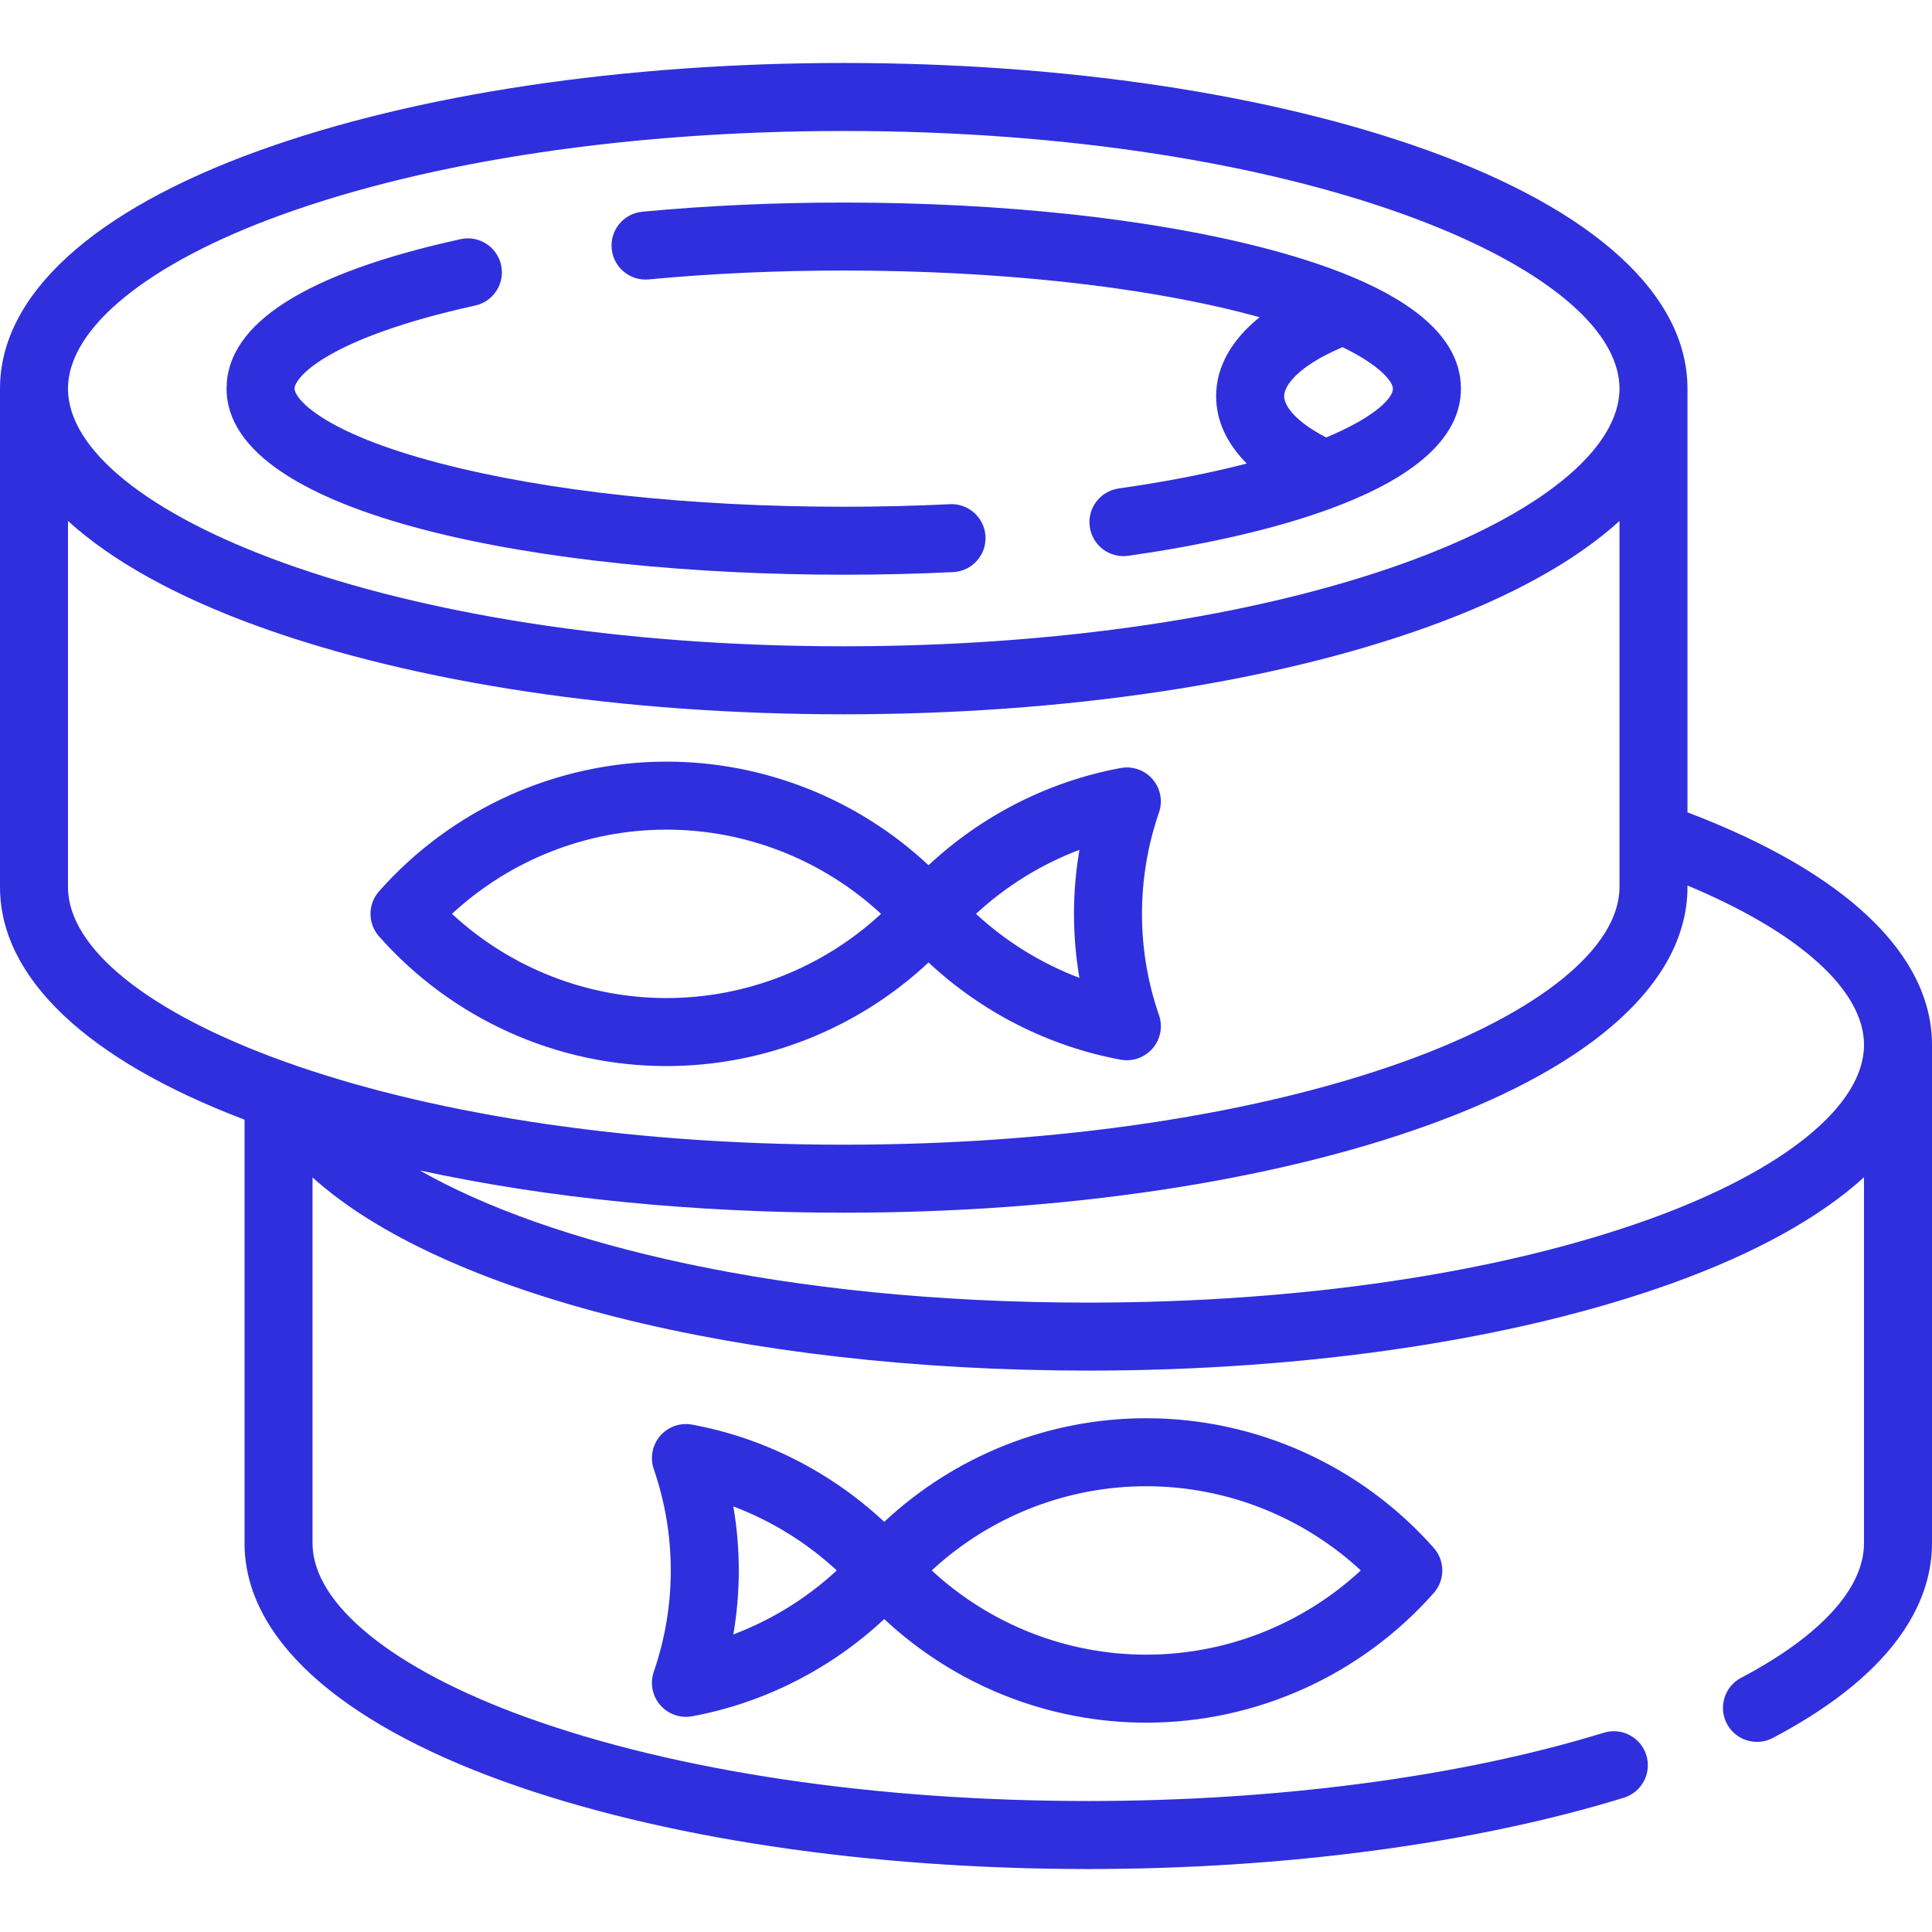
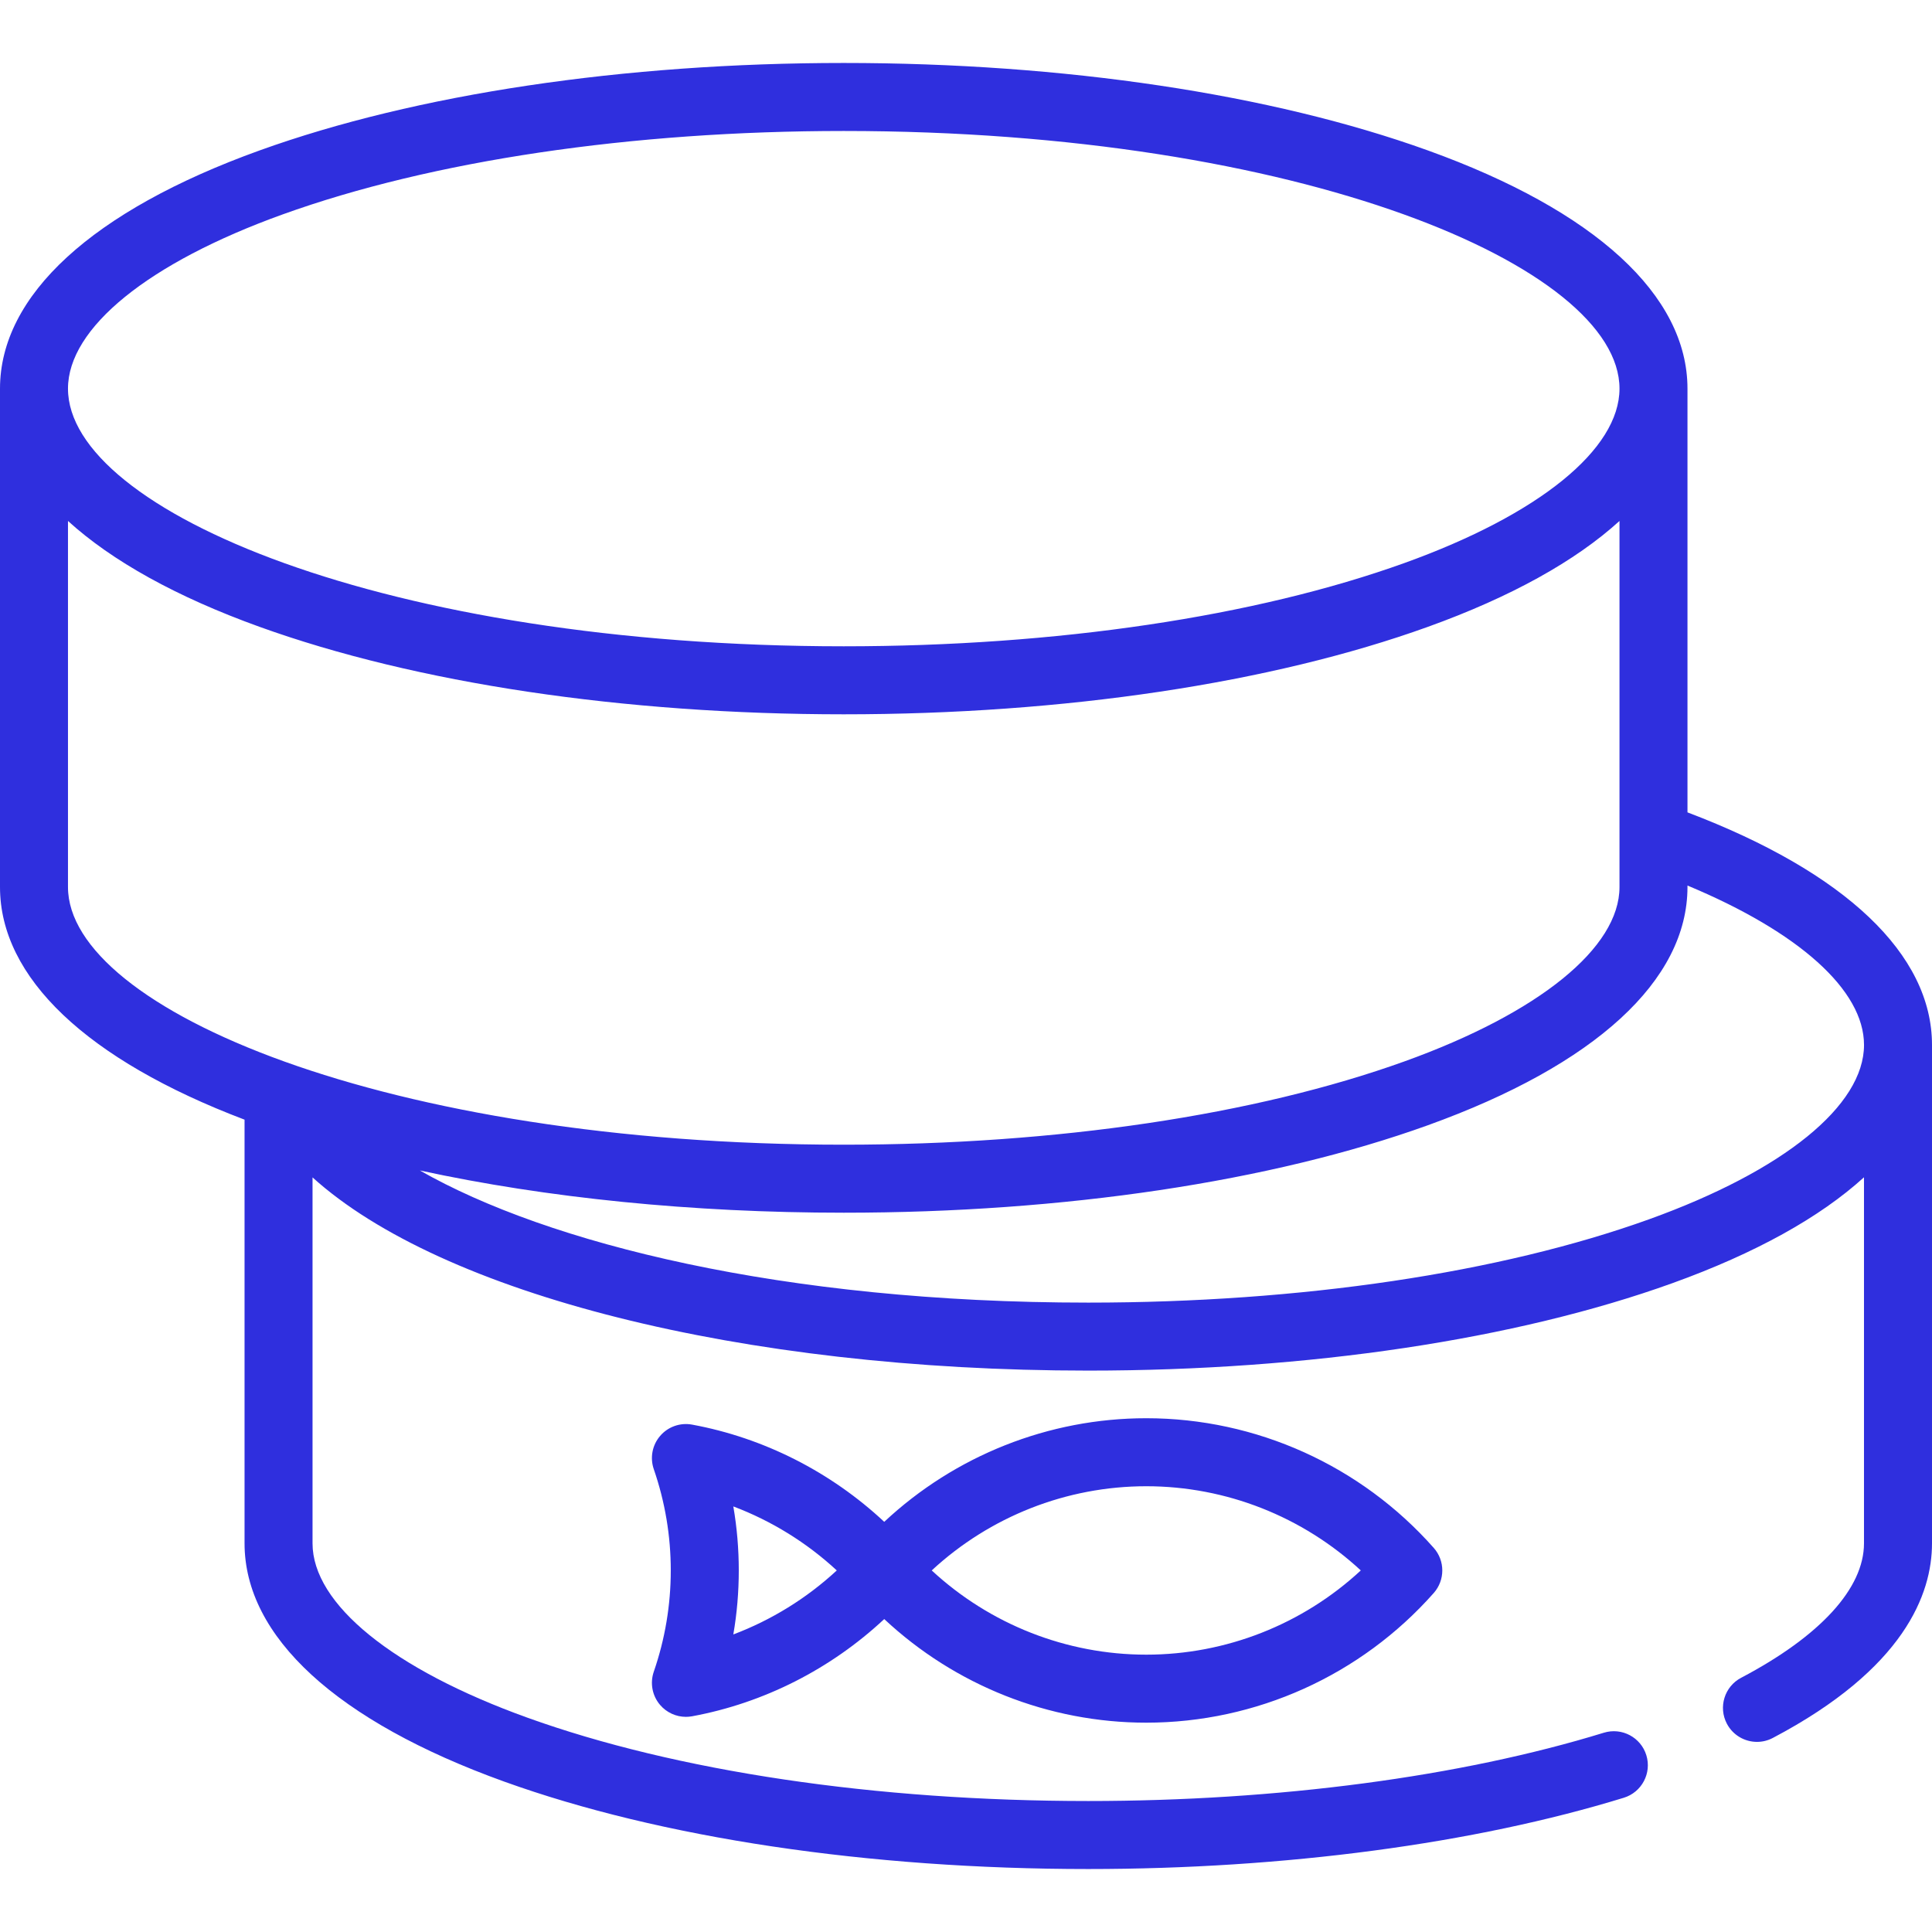
<svg xmlns="http://www.w3.org/2000/svg" width="69" height="69" viewBox="0 0 69 69" fill="#2f2fde">
  <path d="M60.267 29.013V13.88C60.267 10.548 56.974 7.526 50.994 5.372C45.404 3.358 37.995 2.249 30.134 2.249C22.272 2.249 14.864 3.358 9.273 5.372C3.293 7.526 0 10.547 0 13.88V31.68C0 34.911 3.096 37.849 8.734 39.988V55.119C8.734 58.452 12.027 61.474 18.006 63.628C23.596 65.641 31.005 66.751 38.867 66.751C45.864 66.751 52.658 65.847 57.995 64.205C58.635 64.007 58.995 63.328 58.798 62.687C58.601 62.046 57.921 61.686 57.28 61.883C52.168 63.456 45.629 64.322 38.867 64.322C31.278 64.322 24.162 63.264 18.829 61.343C14.028 59.614 11.162 57.287 11.162 55.119V42.05C15.755 46.203 26.444 48.95 38.867 48.95C46.728 48.95 54.136 47.841 59.727 45.828C62.696 44.758 65.001 43.475 66.571 42.046V55.119C66.571 56.726 65.013 58.431 62.183 59.921C61.59 60.233 61.362 60.968 61.674 61.561C61.892 61.974 62.313 62.21 62.75 62.21C62.941 62.21 63.134 62.165 63.314 62.07C68.013 59.596 69 56.925 69 55.12V37.319C69 34.084 65.907 31.152 60.267 29.013ZM10.096 7.657C15.43 5.736 22.546 4.678 30.134 4.678C46.461 4.678 57.839 9.528 57.839 13.88C57.839 16.047 54.972 18.374 50.171 20.103C44.838 22.024 37.722 23.082 30.134 23.082C13.807 23.082 2.428 18.233 2.428 13.88C2.428 11.713 5.295 9.386 10.096 7.657ZM2.428 31.68V18.606C3.999 20.035 6.304 21.319 9.273 22.388C14.864 24.402 22.272 25.511 30.134 25.511C37.995 25.511 45.404 24.402 50.994 22.388C53.963 21.319 56.269 20.035 57.839 18.606V31.68C57.839 33.847 54.972 36.174 50.171 37.903C44.838 39.824 37.722 40.882 30.134 40.882C13.807 40.882 2.428 36.032 2.428 31.68ZM58.904 43.543C53.57 45.464 46.454 46.522 38.867 46.522C27.958 46.522 19.556 44.406 14.995 41.802C19.531 42.786 24.725 43.311 30.134 43.311C37.995 43.311 45.403 42.202 50.994 40.188C56.974 38.034 60.267 35.013 60.267 31.68V31.626C64.246 33.285 66.572 35.36 66.572 37.319C66.572 39.487 63.705 41.813 58.904 43.543Z" />
-   <path d="M45.168 8.864C41.137 7.813 35.797 7.234 30.134 7.234C27.664 7.234 25.244 7.344 22.941 7.561C22.273 7.624 21.783 8.216 21.846 8.884C21.908 9.551 22.502 10.042 23.168 9.979C25.396 9.769 27.74 9.662 30.134 9.662C35.596 9.662 40.718 10.213 44.554 11.214C44.703 11.252 44.846 11.291 44.986 11.33C43.975 12.144 43.433 13.108 43.433 14.148C43.433 15.018 43.811 15.835 44.526 16.555C43.273 16.88 41.761 17.187 39.951 17.446C39.287 17.541 38.826 18.156 38.921 18.819C39.008 19.425 39.527 19.862 40.122 19.862C40.179 19.862 40.237 19.858 40.295 19.85C44.732 19.216 52.176 17.598 52.176 13.88C52.176 11.765 49.818 10.077 45.168 8.864ZM47.365 15.624C46.266 15.058 45.862 14.491 45.862 14.148C45.862 13.757 46.39 13.071 47.879 12.429C47.901 12.419 47.922 12.408 47.944 12.397C49.351 13.079 49.747 13.661 49.747 13.88C49.747 14.236 49.067 14.911 47.365 15.624Z" />
-   <path d="M33.924 18.007C32.684 18.067 31.408 18.098 30.134 18.098C24.671 18.098 19.549 17.547 15.713 16.546C11.474 15.441 10.52 14.22 10.52 13.88C10.52 13.479 11.705 12.071 16.971 10.912C17.626 10.768 18.04 10.121 17.896 9.466C17.752 8.811 17.104 8.397 16.449 8.541C10.904 9.761 8.092 11.557 8.092 13.88C8.092 18.447 19.518 20.526 30.134 20.526C31.447 20.526 32.763 20.495 34.043 20.432C34.712 20.4 35.229 19.83 35.196 19.16C35.164 18.491 34.593 17.973 33.924 18.007Z" />
-   <path d="M40.785 32.637C40.785 31.404 40.99 30.186 41.392 29.019C41.533 28.611 41.447 28.159 41.165 27.831C40.884 27.504 40.45 27.351 40.025 27.429C37.462 27.901 35.069 29.12 33.162 30.901C30.634 28.537 27.29 27.201 23.804 27.201C19.881 27.201 16.139 28.89 13.537 31.833C13.13 32.292 13.13 32.983 13.537 33.442C16.139 36.386 19.881 38.074 23.804 38.074C27.29 38.074 30.634 36.739 33.162 34.374C35.069 36.155 37.462 37.374 40.025 37.846C40.098 37.859 40.172 37.866 40.245 37.866C40.595 37.866 40.932 37.714 41.165 37.443C41.447 37.116 41.533 36.664 41.393 36.256C40.989 35.089 40.785 33.871 40.785 32.637ZM23.803 35.645C20.953 35.645 18.217 34.561 16.142 32.638C18.217 30.714 20.953 29.63 23.803 29.63C26.654 29.63 29.39 30.714 31.465 32.638C29.39 34.561 26.654 35.645 23.803 35.645ZM38.551 34.924C37.191 34.409 35.931 33.632 34.857 32.638C35.931 31.643 37.19 30.866 38.551 30.351C38.422 31.105 38.357 31.868 38.357 32.638C38.357 33.407 38.422 34.171 38.551 34.924Z" />
  <path d="M51.206 55.283C48.603 52.34 44.861 50.651 40.938 50.651C37.452 50.651 34.108 51.986 31.58 54.351C29.673 52.57 27.28 51.351 24.717 50.879C24.293 50.801 23.858 50.954 23.577 51.282C23.295 51.609 23.209 52.061 23.349 52.469C23.752 53.636 23.956 54.854 23.956 56.087C23.956 57.321 23.752 58.538 23.349 59.705C23.209 60.114 23.295 60.566 23.577 60.893C23.81 61.164 24.147 61.316 24.497 61.316C24.57 61.316 24.644 61.309 24.717 61.296C27.28 60.824 29.673 59.605 31.58 57.824C34.108 60.188 37.452 61.524 40.938 61.524C44.861 61.524 48.603 59.835 51.206 56.892C51.612 56.432 51.612 55.742 51.206 55.283ZM26.19 58.373C26.32 57.62 26.385 56.856 26.385 56.087C26.385 55.318 26.32 54.554 26.19 53.801C27.551 54.315 28.811 55.093 29.885 56.087C28.811 57.081 27.551 57.859 26.19 58.373ZM40.938 59.095C38.087 59.095 35.352 58.011 33.276 56.087C35.352 54.164 38.087 53.08 40.938 53.08C43.789 53.08 46.524 54.164 48.6 56.087C46.524 58.011 43.789 59.095 40.938 59.095Z" />
</svg>